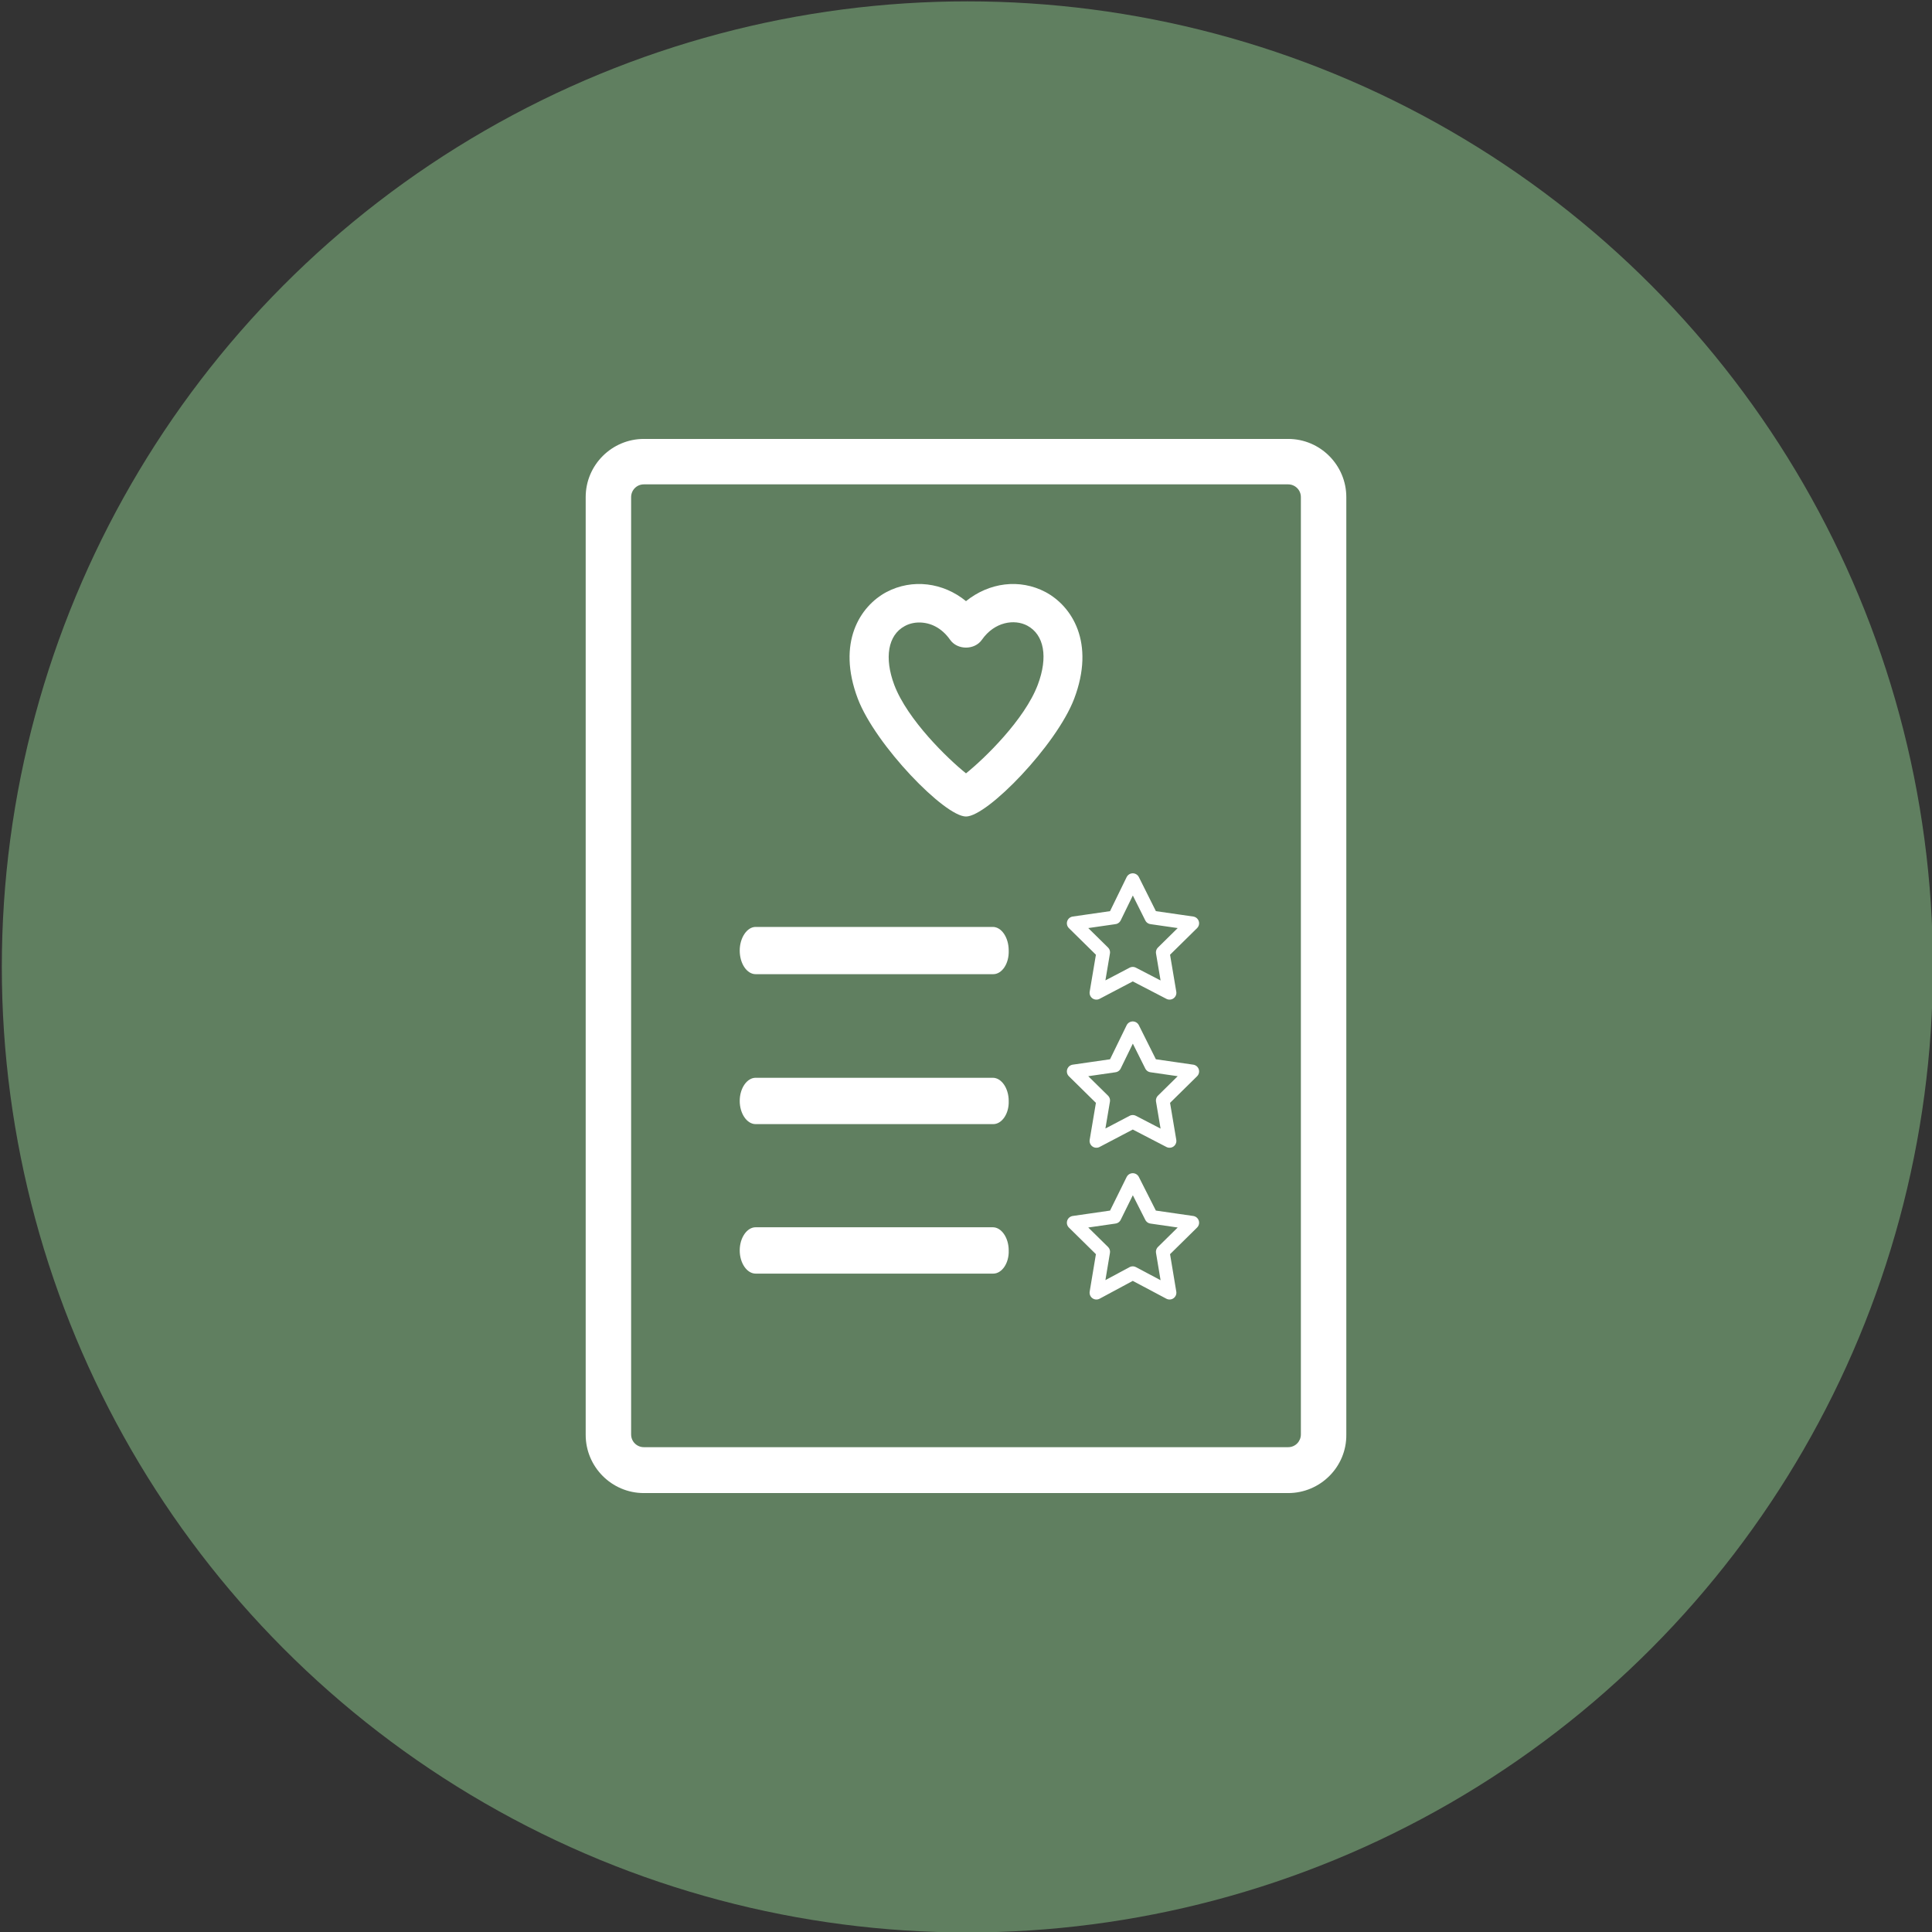
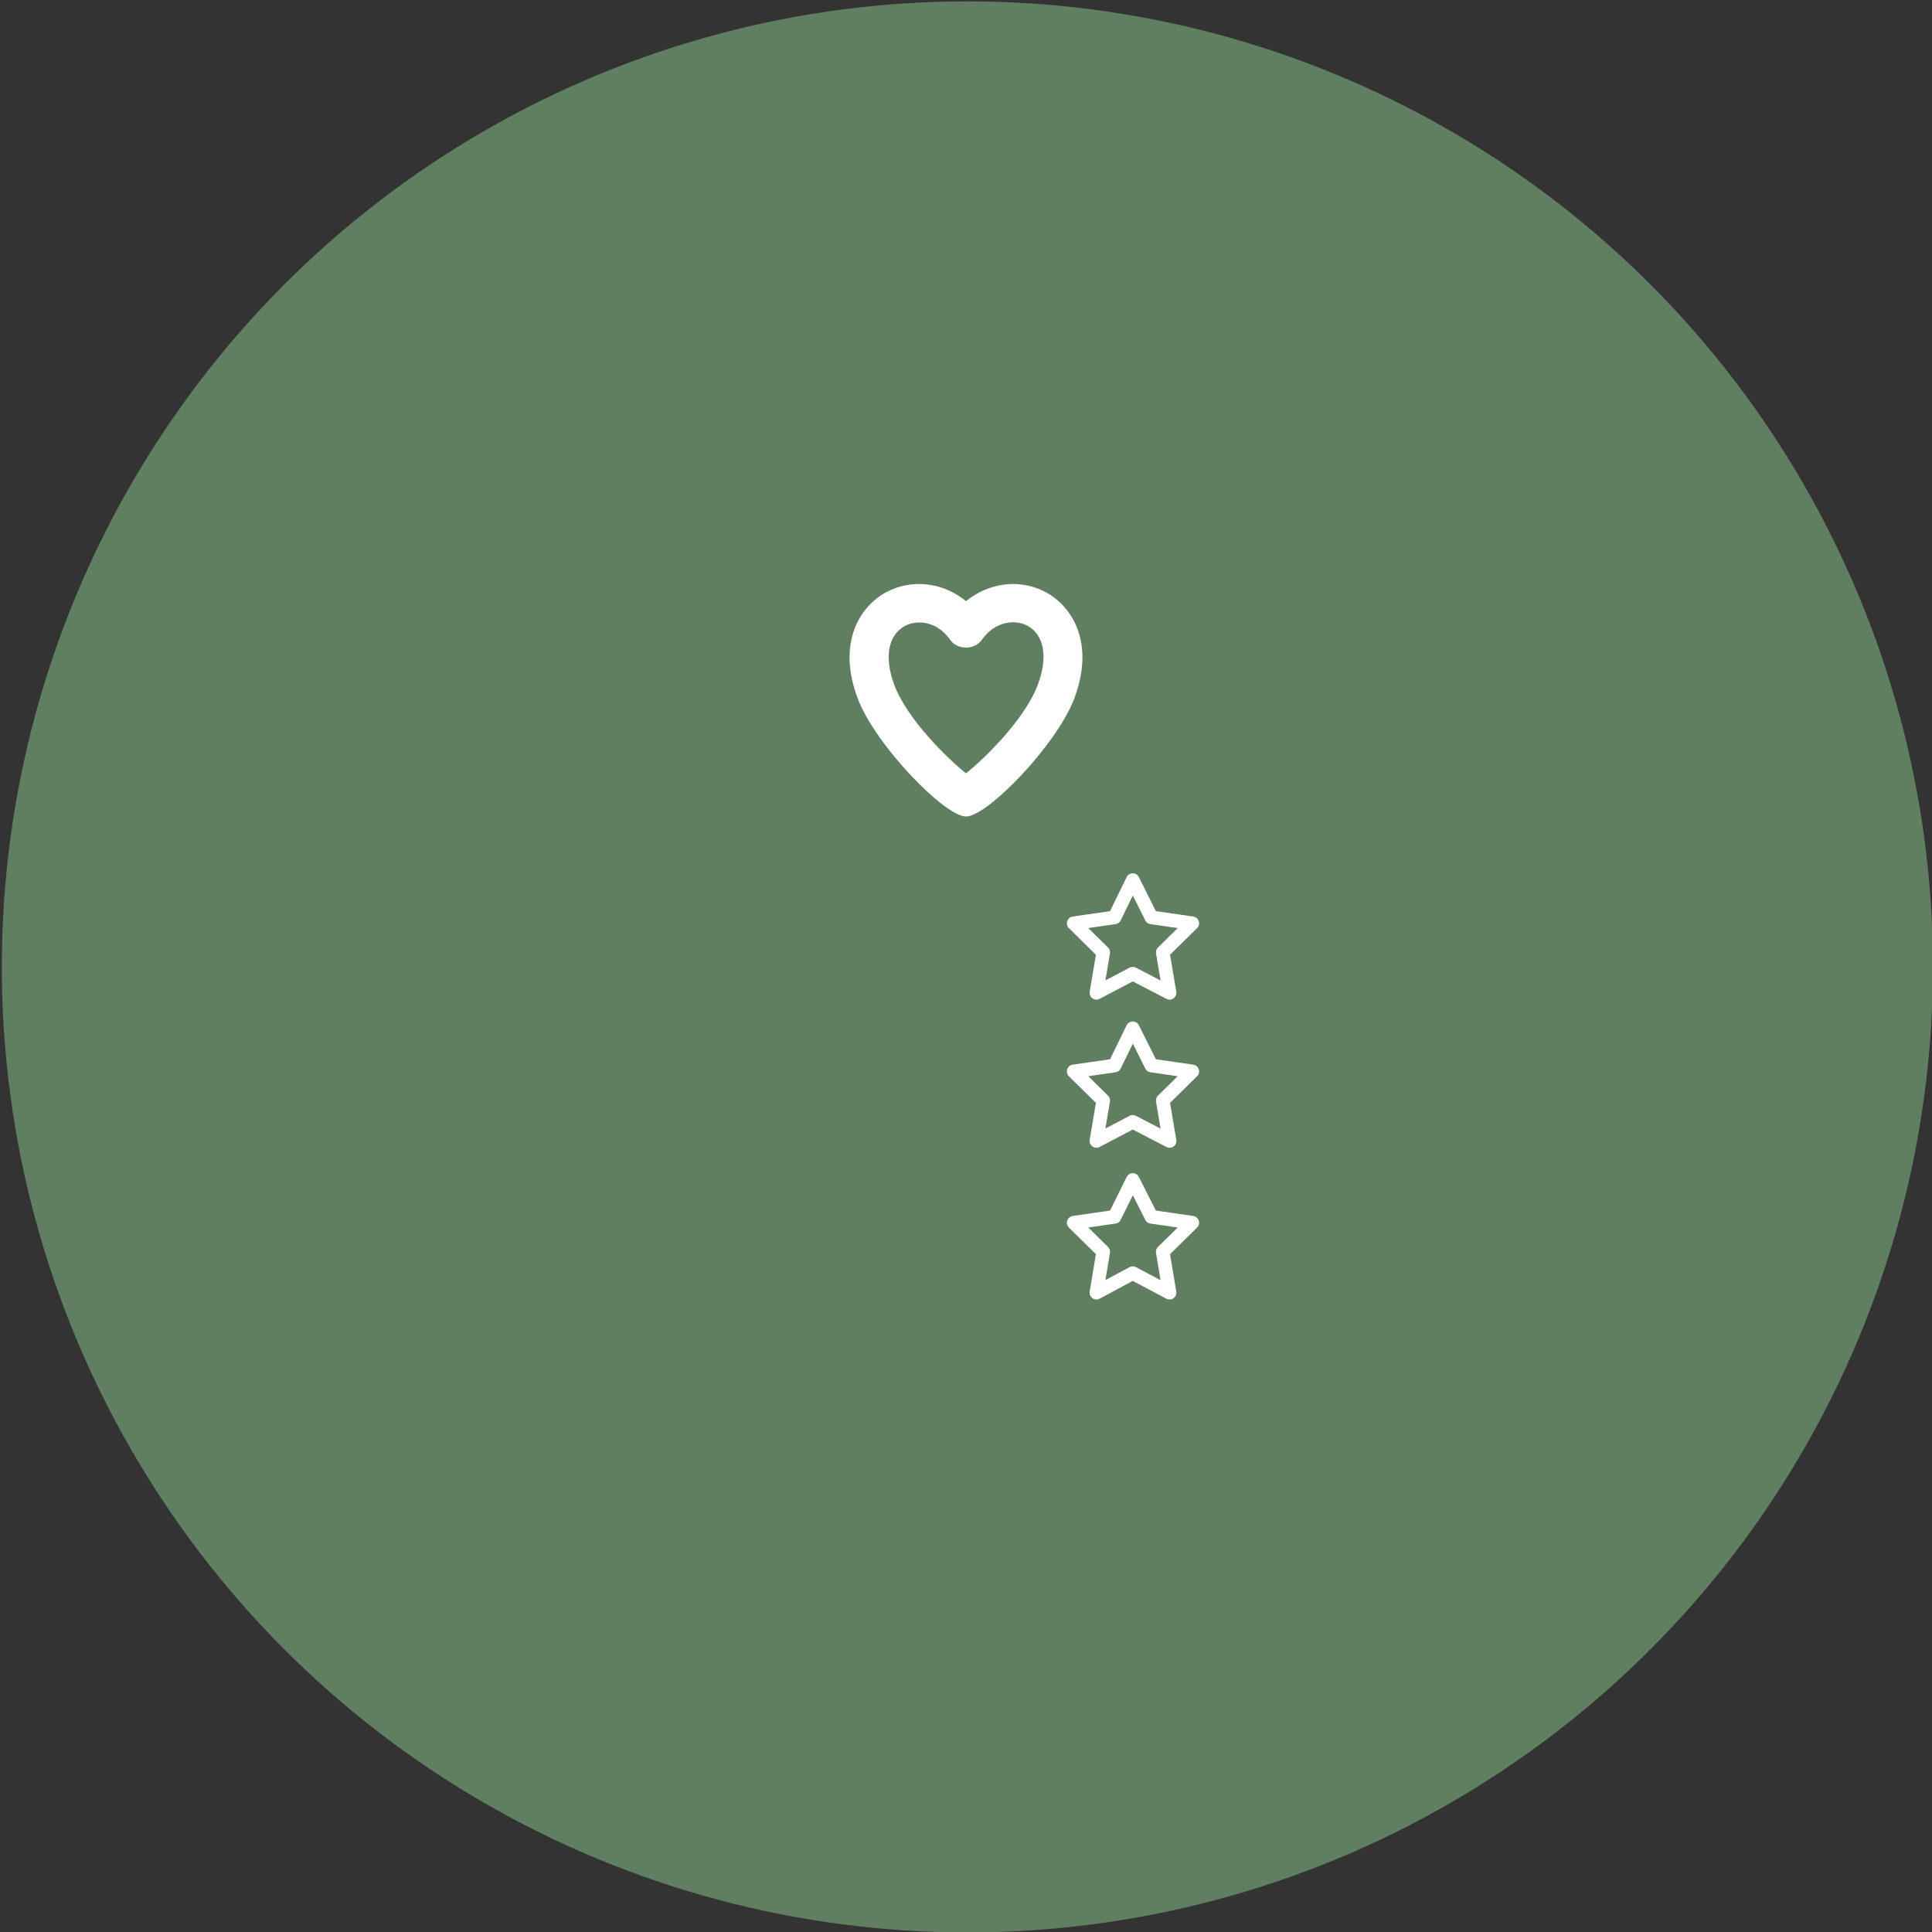
<svg xmlns="http://www.w3.org/2000/svg" id="Ebene_1" x="0px" y="0px" viewBox="0 0 425.2 425.2" style="enable-background:new 0 0 425.2 425.2;" xml:space="preserve">
  <rect x="0" y="0" width="425.2" height="425.2" fill="#333333" stroke="none" />
  <style type="text/css">	.st0{fill:#607F60;}	.st1{fill:#FFFFFF;}	.st2{fill:none;stroke:#FFFFFF;stroke-width:3;stroke-linecap:round;stroke-linejoin:round;stroke-miterlimit:10;}</style>
  <circle class="st0" cx="212.9" cy="212.8" r="212.5" />
  <g>
    <g>
      <path class="st1" d="M212.6,179.7c4.7,0,19.9-15.7,23.8-25.9c4.7-12.4-0.5-20.4-6.3-23.5c-5.7-3-12.4-2.1-17.5,2   c-5-4.1-11.8-5-17.5-2c-5.8,3.1-11,11.1-6.3,23.5C192.7,164,207.9,179.7,212.6,179.7z M199.1,137.8c0.9-0.5,2-0.8,3.2-0.8   c2.4,0,4.9,1.1,6.8,3.8c1.6,2.3,5.4,2.3,7,0c2.8-4,7.2-4.6,10-3.1c3.7,2,4.6,6.9,2.3,13c-2.9,7.7-11.8,16.3-15.8,19.5   c-4-3.2-12.9-11.8-15.8-19.5C194.6,144.8,195.4,139.8,199.1,137.8z" />
    </g>
    <g>
-       <path class="st1" d="M218.6,214.4h-52.3c-1.9,0-3.5-2.3-3.5-5.2c0-2.8,1.6-5.2,3.5-5.2h52.2c1.9,0,3.5,2.3,3.5,5.2   C222.1,212.1,220.5,214.4,218.6,214.4z" />
-     </g>
+       </g>
    <g>
-       <path class="st1" d="M218.6,247.4h-52.3c-1.9,0-3.5-2.3-3.5-5.1s1.6-5.1,3.5-5.1h52.2c1.9,0,3.5,2.3,3.5,5.1   C222.1,245.1,220.5,247.4,218.6,247.4z" />
-     </g>
+       </g>
    <g>
-       <path class="st1" d="M218.6,280.3h-52.3c-1.9,0-3.5-2.3-3.5-5.1c0-2.8,1.6-5.1,3.5-5.1h52.2c1.9,0,3.5,2.3,3.5,5.1   C222.1,278,220.5,280.3,218.6,280.3z" />
-     </g>
+       </g>
    <g>
-       <path class="st1" d="M283.5,328.6H141.7c-7.1,0-12.8-5.8-12.8-12.8V109.4c0-7.1,5.8-12.8,12.8-12.8h141.8   c7.1,0,12.8,5.8,12.8,12.8v206.3C296.4,322.8,290.6,328.6,283.5,328.6z M141.7,106.6c-1.6,0-2.8,1.3-2.8,2.8v206.3   c0,1.6,1.3,2.8,2.8,2.8h141.8c1.6,0,2.8-1.3,2.8-2.8V109.4c0-1.6-1.3-2.8-2.8-2.8H141.7z" />
-     </g>
+       </g>
    <polygon class="st2" points="249.3,193.7 253.4,201.9 262.4,203.2 255.9,209.6 257.4,218.5 249.3,214.3 241.3,218.5 242.8,209.6   236.3,203.2 245.3,201.9  " />
    <polygon class="st2" points="249.3,226.3 253.4,234.5 262.4,235.8 255.9,242.2 257.4,251.1 249.3,246.9 241.3,251.1 242.8,242.2   236.3,235.8 245.3,234.5  " />
    <polygon class="st2" points="249.3,259.7 253.4,267.8 262.4,269.1 255.9,275.5 257.4,284.5 249.3,280.2 241.3,284.5 242.8,275.5   236.3,269.1 245.3,267.8  " />
  </g>
</svg>